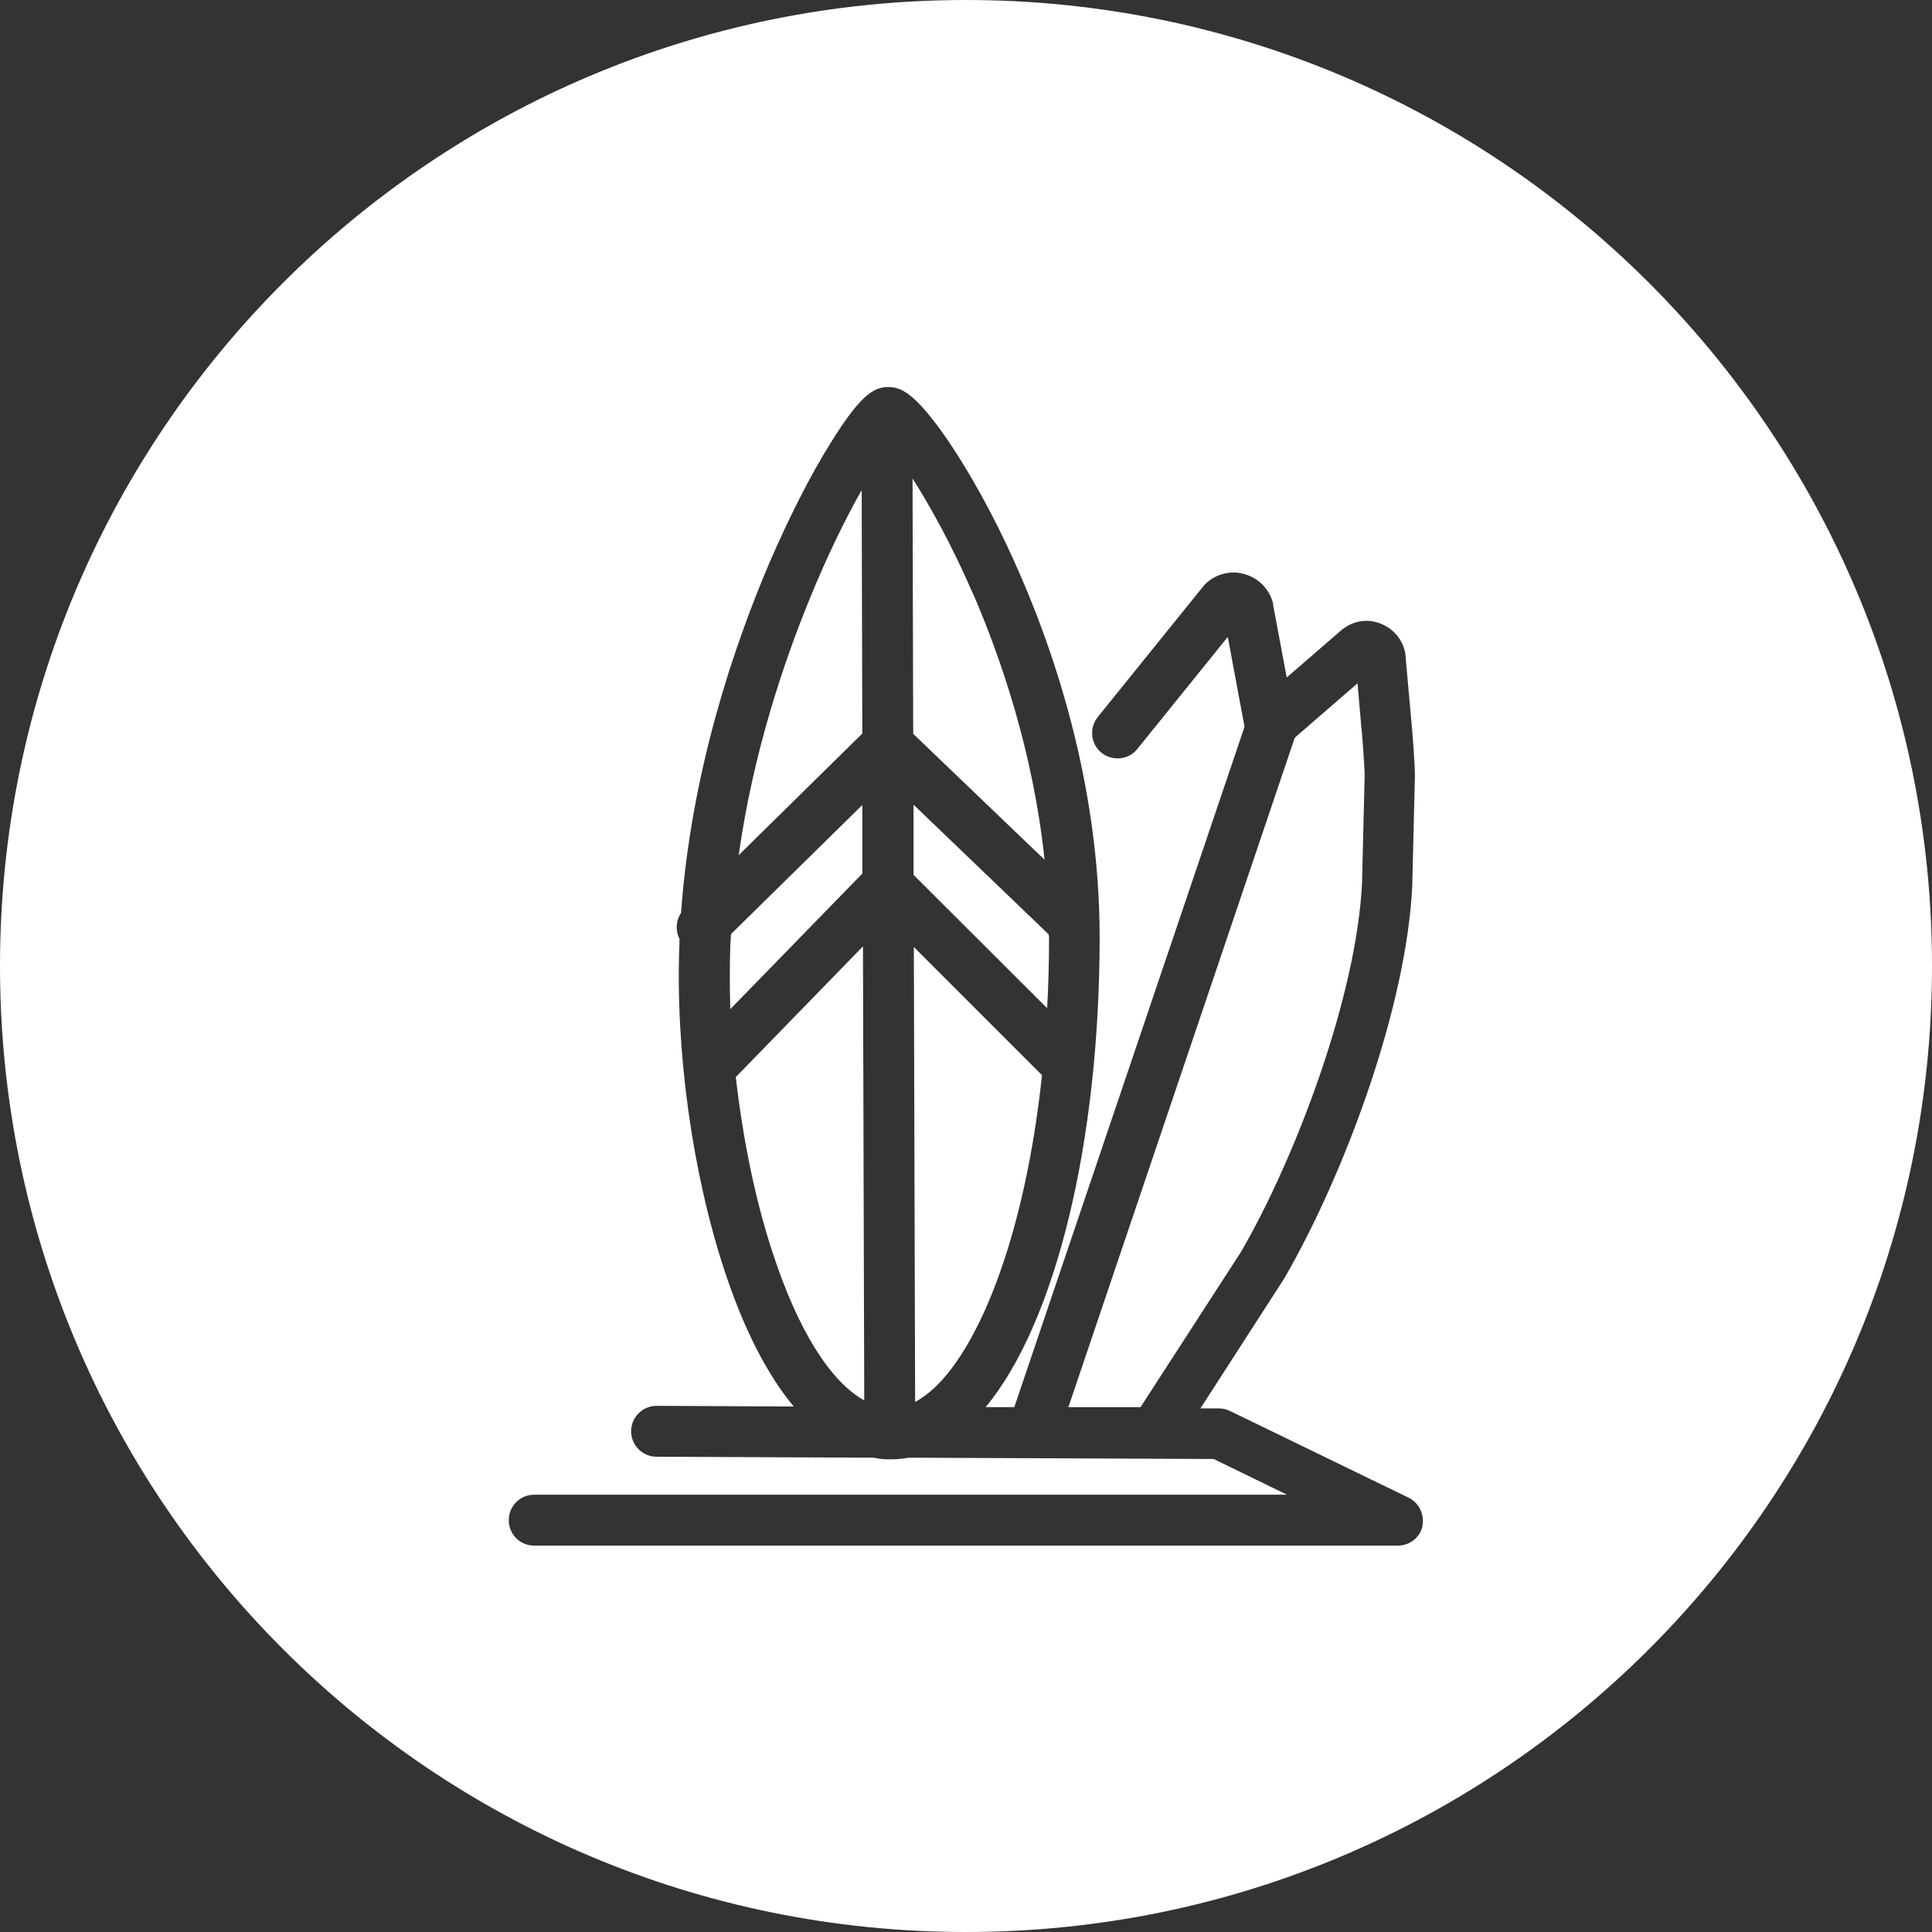
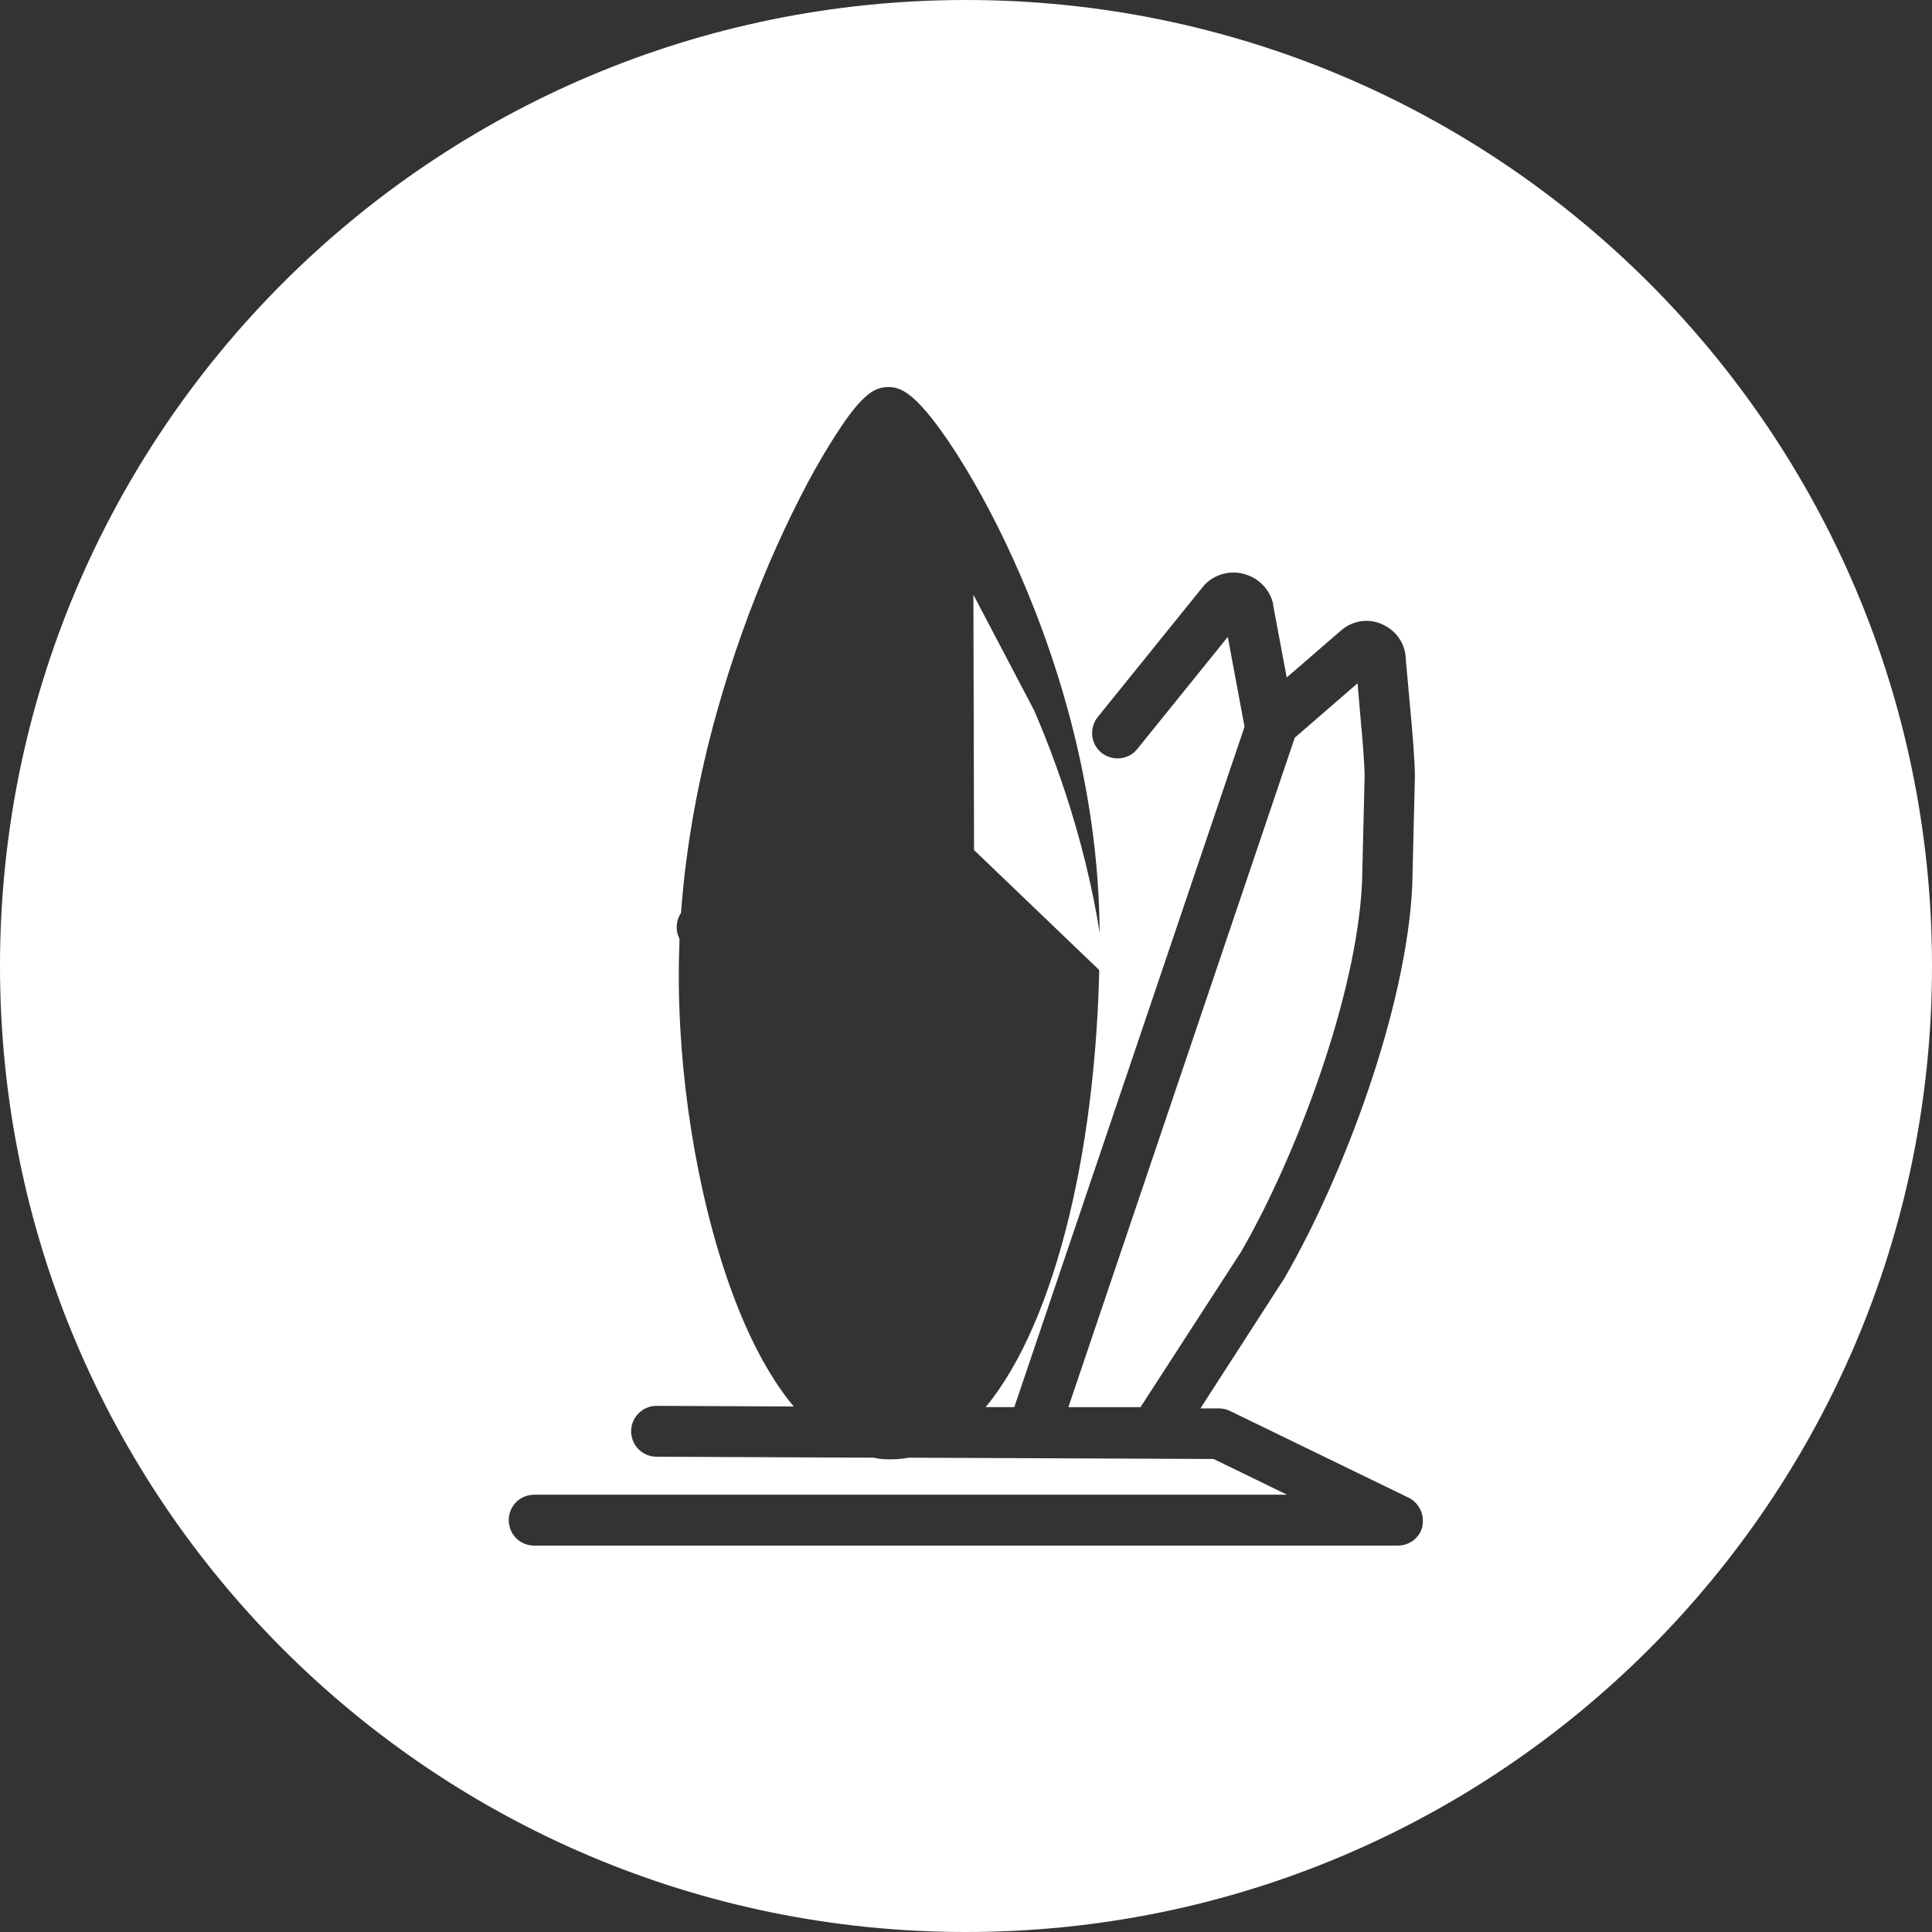
<svg xmlns="http://www.w3.org/2000/svg" id="_レイヤー_2" viewBox="0 0 60 60">
  <rect x="0" y="0" width="60" height="60" fill="#333333" stroke="none" />
  <g id="_レイヤー_1-2">
-     <path d="M30.23,18.47c-.67-1.55-1.35-2.76-1.89-3.61l.02,7.93,4.08,3.91c-.35-3.33-1.35-6.24-2.21-8.24Z" style="fill:#fff;" />
-     <path d="M26.79,24.99l-4.09,4.02c0,.11-.01.23-.02.35-.02.64-.02,1.31,0,1.98l4.1-4.21v-2.14Z" style="fill:#fff;" />
-     <path d="M26.76,15.22c-.48.85-1.05,1.99-1.62,3.39-.8,1.96-1.75,4.76-2.2,7.95l3.84-3.78-.02-7.56Z" style="fill:#fff;" />
-     <path d="M32.57,29.09s0-.05,0-.07l-4.2-4.03v2.18s4.15,4.14,4.15,4.14c.04-.72.06-1.46.06-2.23Z" style="fill:#fff;" />
-     <path d="M22.85,33.44s0,0,0,0c.22,1.93.61,3.86,1.16,5.51.78,2.37,1.78,3.96,2.83,4.54l-.04-14.1-3.94,4.05Z" style="fill:#fff;" />
+     <path d="M30.23,18.47l.02,7.93,4.08,3.91c-.35-3.33-1.35-6.24-2.21-8.24Z" style="fill:#fff;" />
    <path d="M30,0C13.43,0,0,13.43,0,30s13.43,30,30,30,30-13.43,30-30S46.57,0,30,0ZM44.18,47.39c-.08.36-.4.61-.77.61h-26.82c-.44,0-.79-.35-.79-.79s.35-.79.79-.79h23.38l-2.28-1.11-9.47-.04c-.17.03-.34.05-.52.05-.05,0-.1,0-.15,0-.14,0-.28-.02-.41-.05l-6.75-.03c-.44,0-.79-.36-.79-.79,0-.44.36-.79.79-.79h0l4.26.02c-.82-.98-1.55-2.4-2.15-4.22-1-3.04-1.53-6.83-1.4-10.15,0-.05,0-.11,0-.16-.13-.25-.11-.56.05-.8.32-4.41,1.65-8.3,2.74-10.86.6-1.39,1.27-2.72,1.91-3.74.9-1.45,1.32-1.73,1.78-1.73.37,0,.81.13,1.86,1.66.68,1,1.4,2.3,2.02,3.67,1.23,2.7,2.69,6.94,2.69,11.75,0,6.39-1.37,11.98-3.54,14.6h.89s7.15-21.13,7.15-21.13l-.52-2.79-2.81,3.48c-.27.34-.77.39-1.11.12-.34-.27-.39-.77-.12-1.11l3.27-4.05s.03-.04.05-.06c.32-.33.8-.46,1.24-.33.44.12.79.48.89.93,0,.01,0,.02,0,.04l.42,2.24,1.71-1.48s.03-.02.04-.03c.38-.29.88-.33,1.3-.1.4.21.65.62.65,1.07l.17,1.88h0c.02.2.12,1.38.11,1.76h0l-.08,3.32s0,.01,0,.02c-.17,3.81-2.13,9.04-3.98,12.23,0,.01-.01.02-.02.03l-2.58,4h.58c.12,0,.24.03.34.08l5.54,2.69c.33.16.51.53.43.89Z" style="fill:#fff;" />
-     <path d="M28.38,29.42l.04,14.12c.2-.11.41-.26.62-.46,1.39-1.32,2.79-4.71,3.32-9.69l-3.97-3.97Z" style="fill:#fff;" />
    <path d="M42.3,27.4l.08-3.31s0-.02,0-.04c0-.21-.08-1.34-.11-1.52,0,0,0-.02,0-.03l-.11-1.28-1.95,1.69-7.03,20.79h2.24s3.12-4.82,3.12-4.82c1.71-2.95,3.6-7.97,3.76-11.48Z" style="fill:#fff;" />
  </g>
</svg>